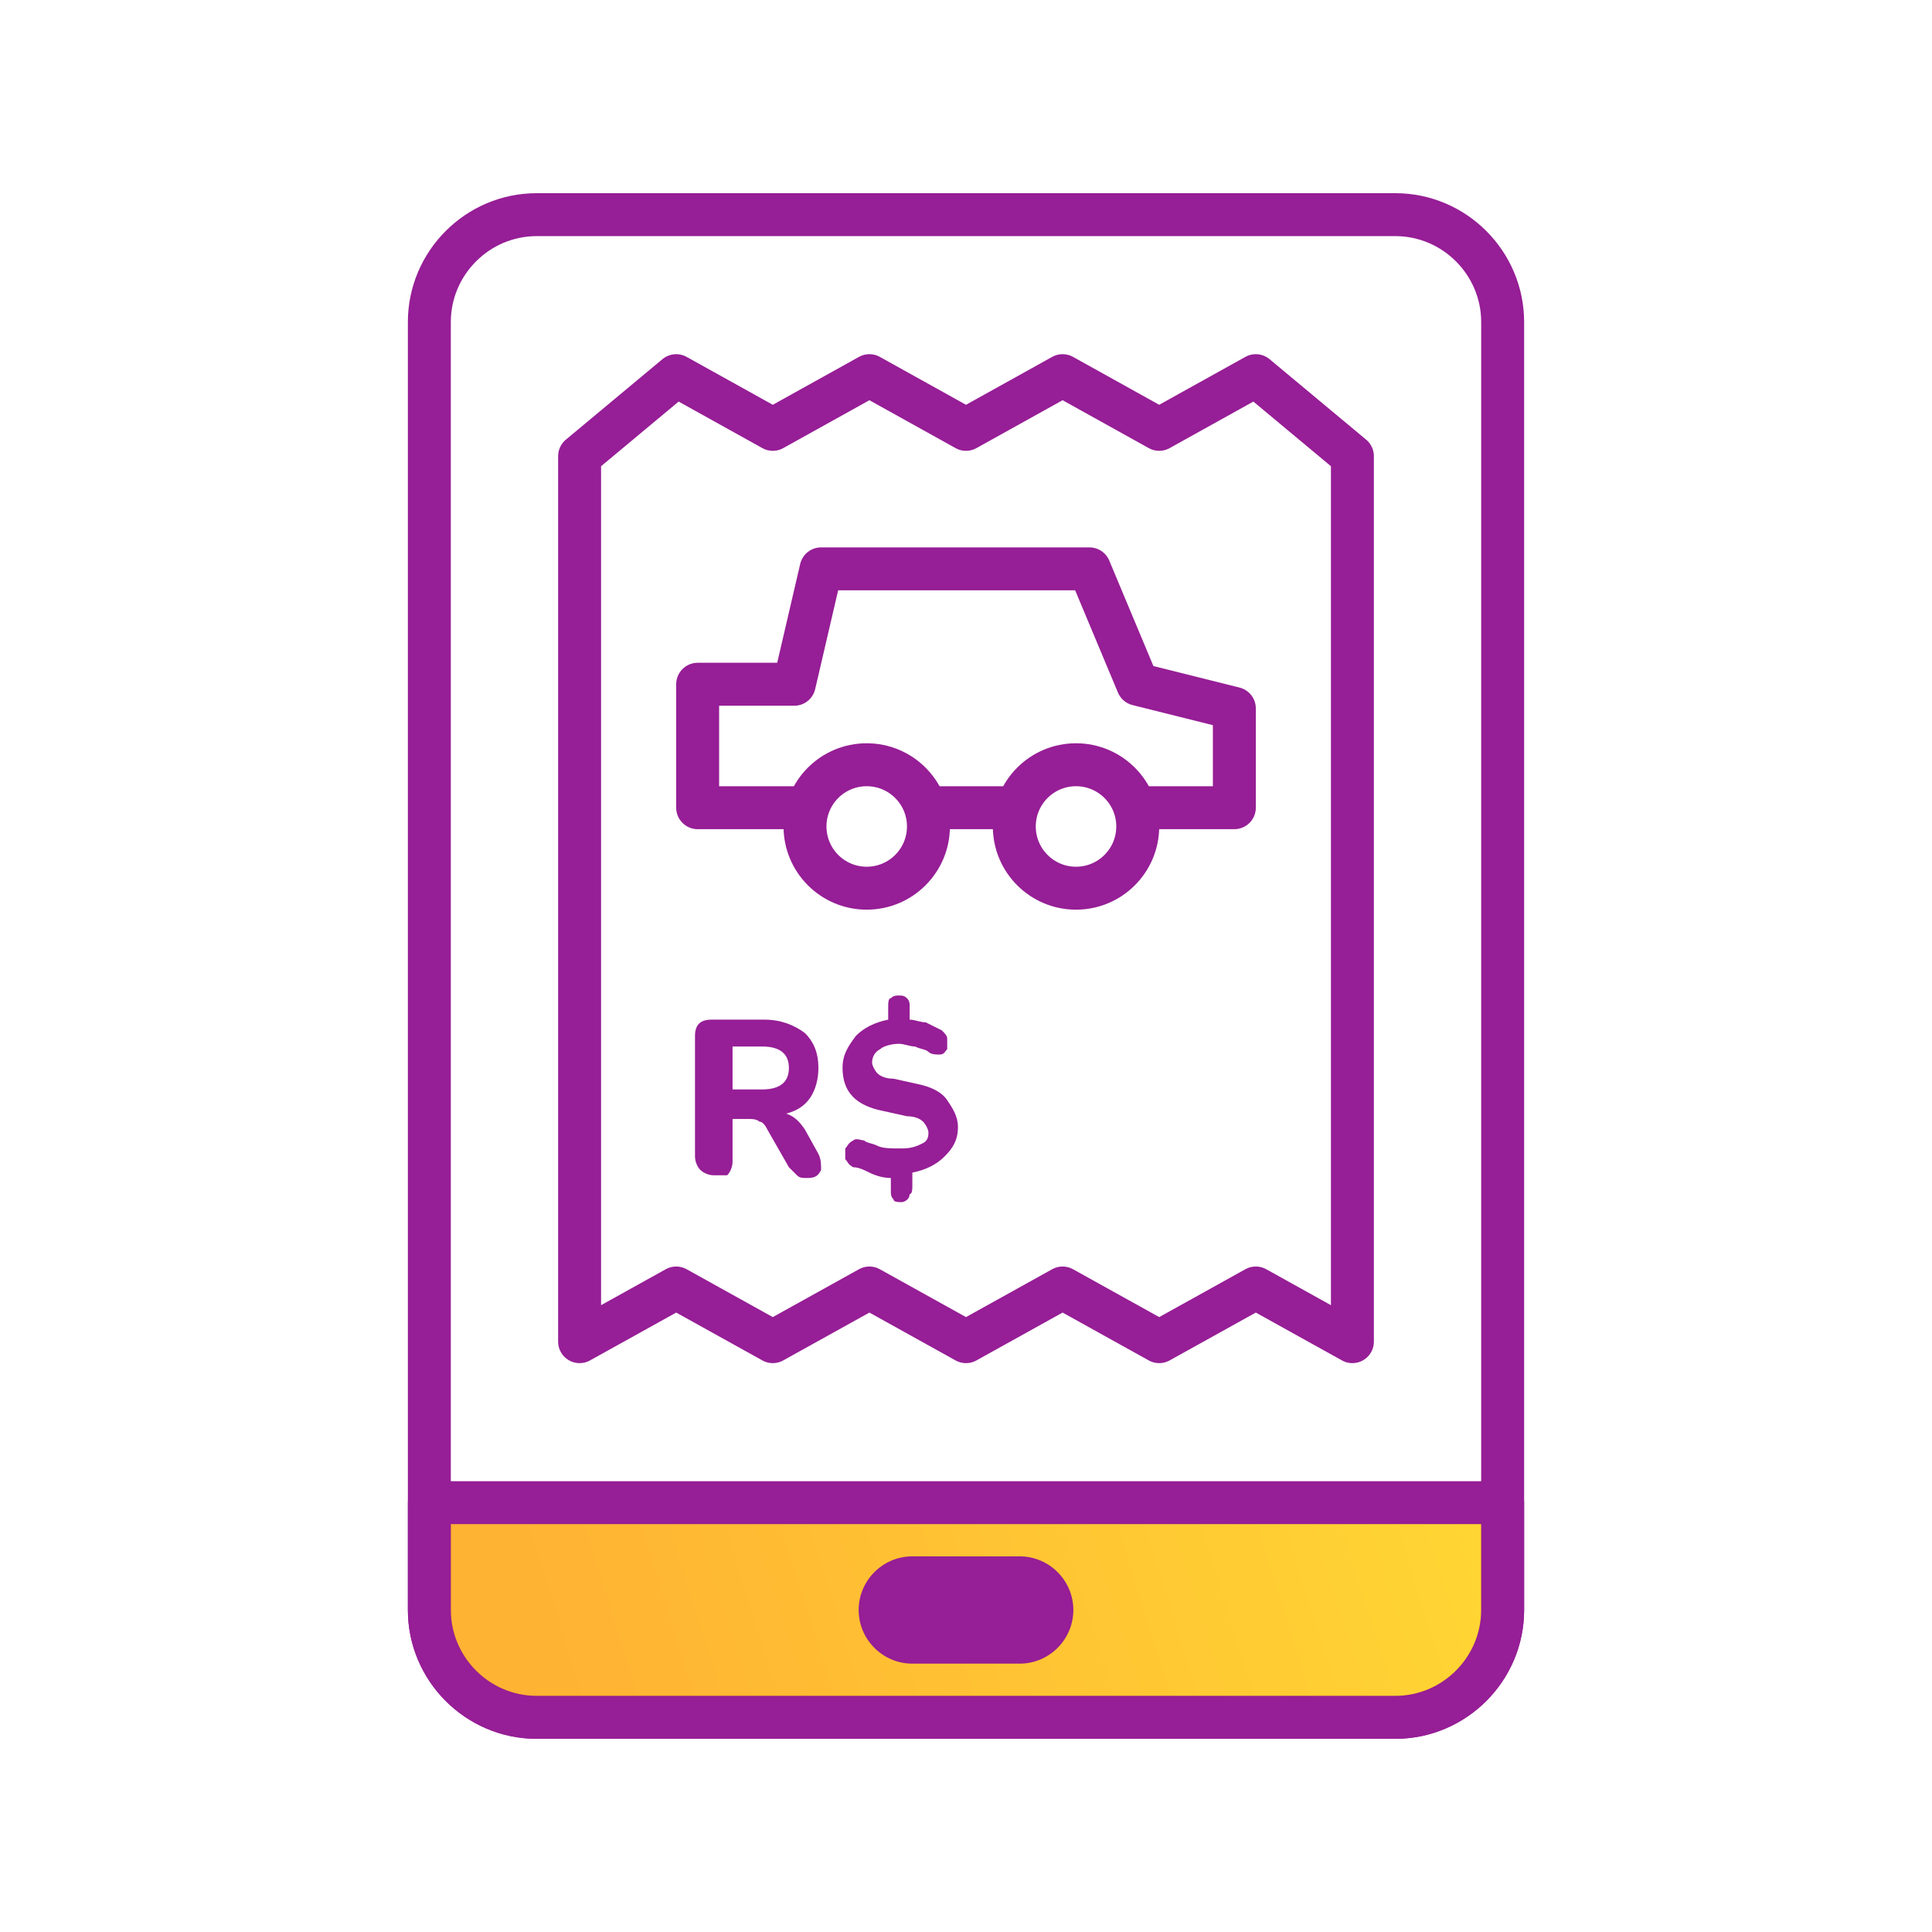
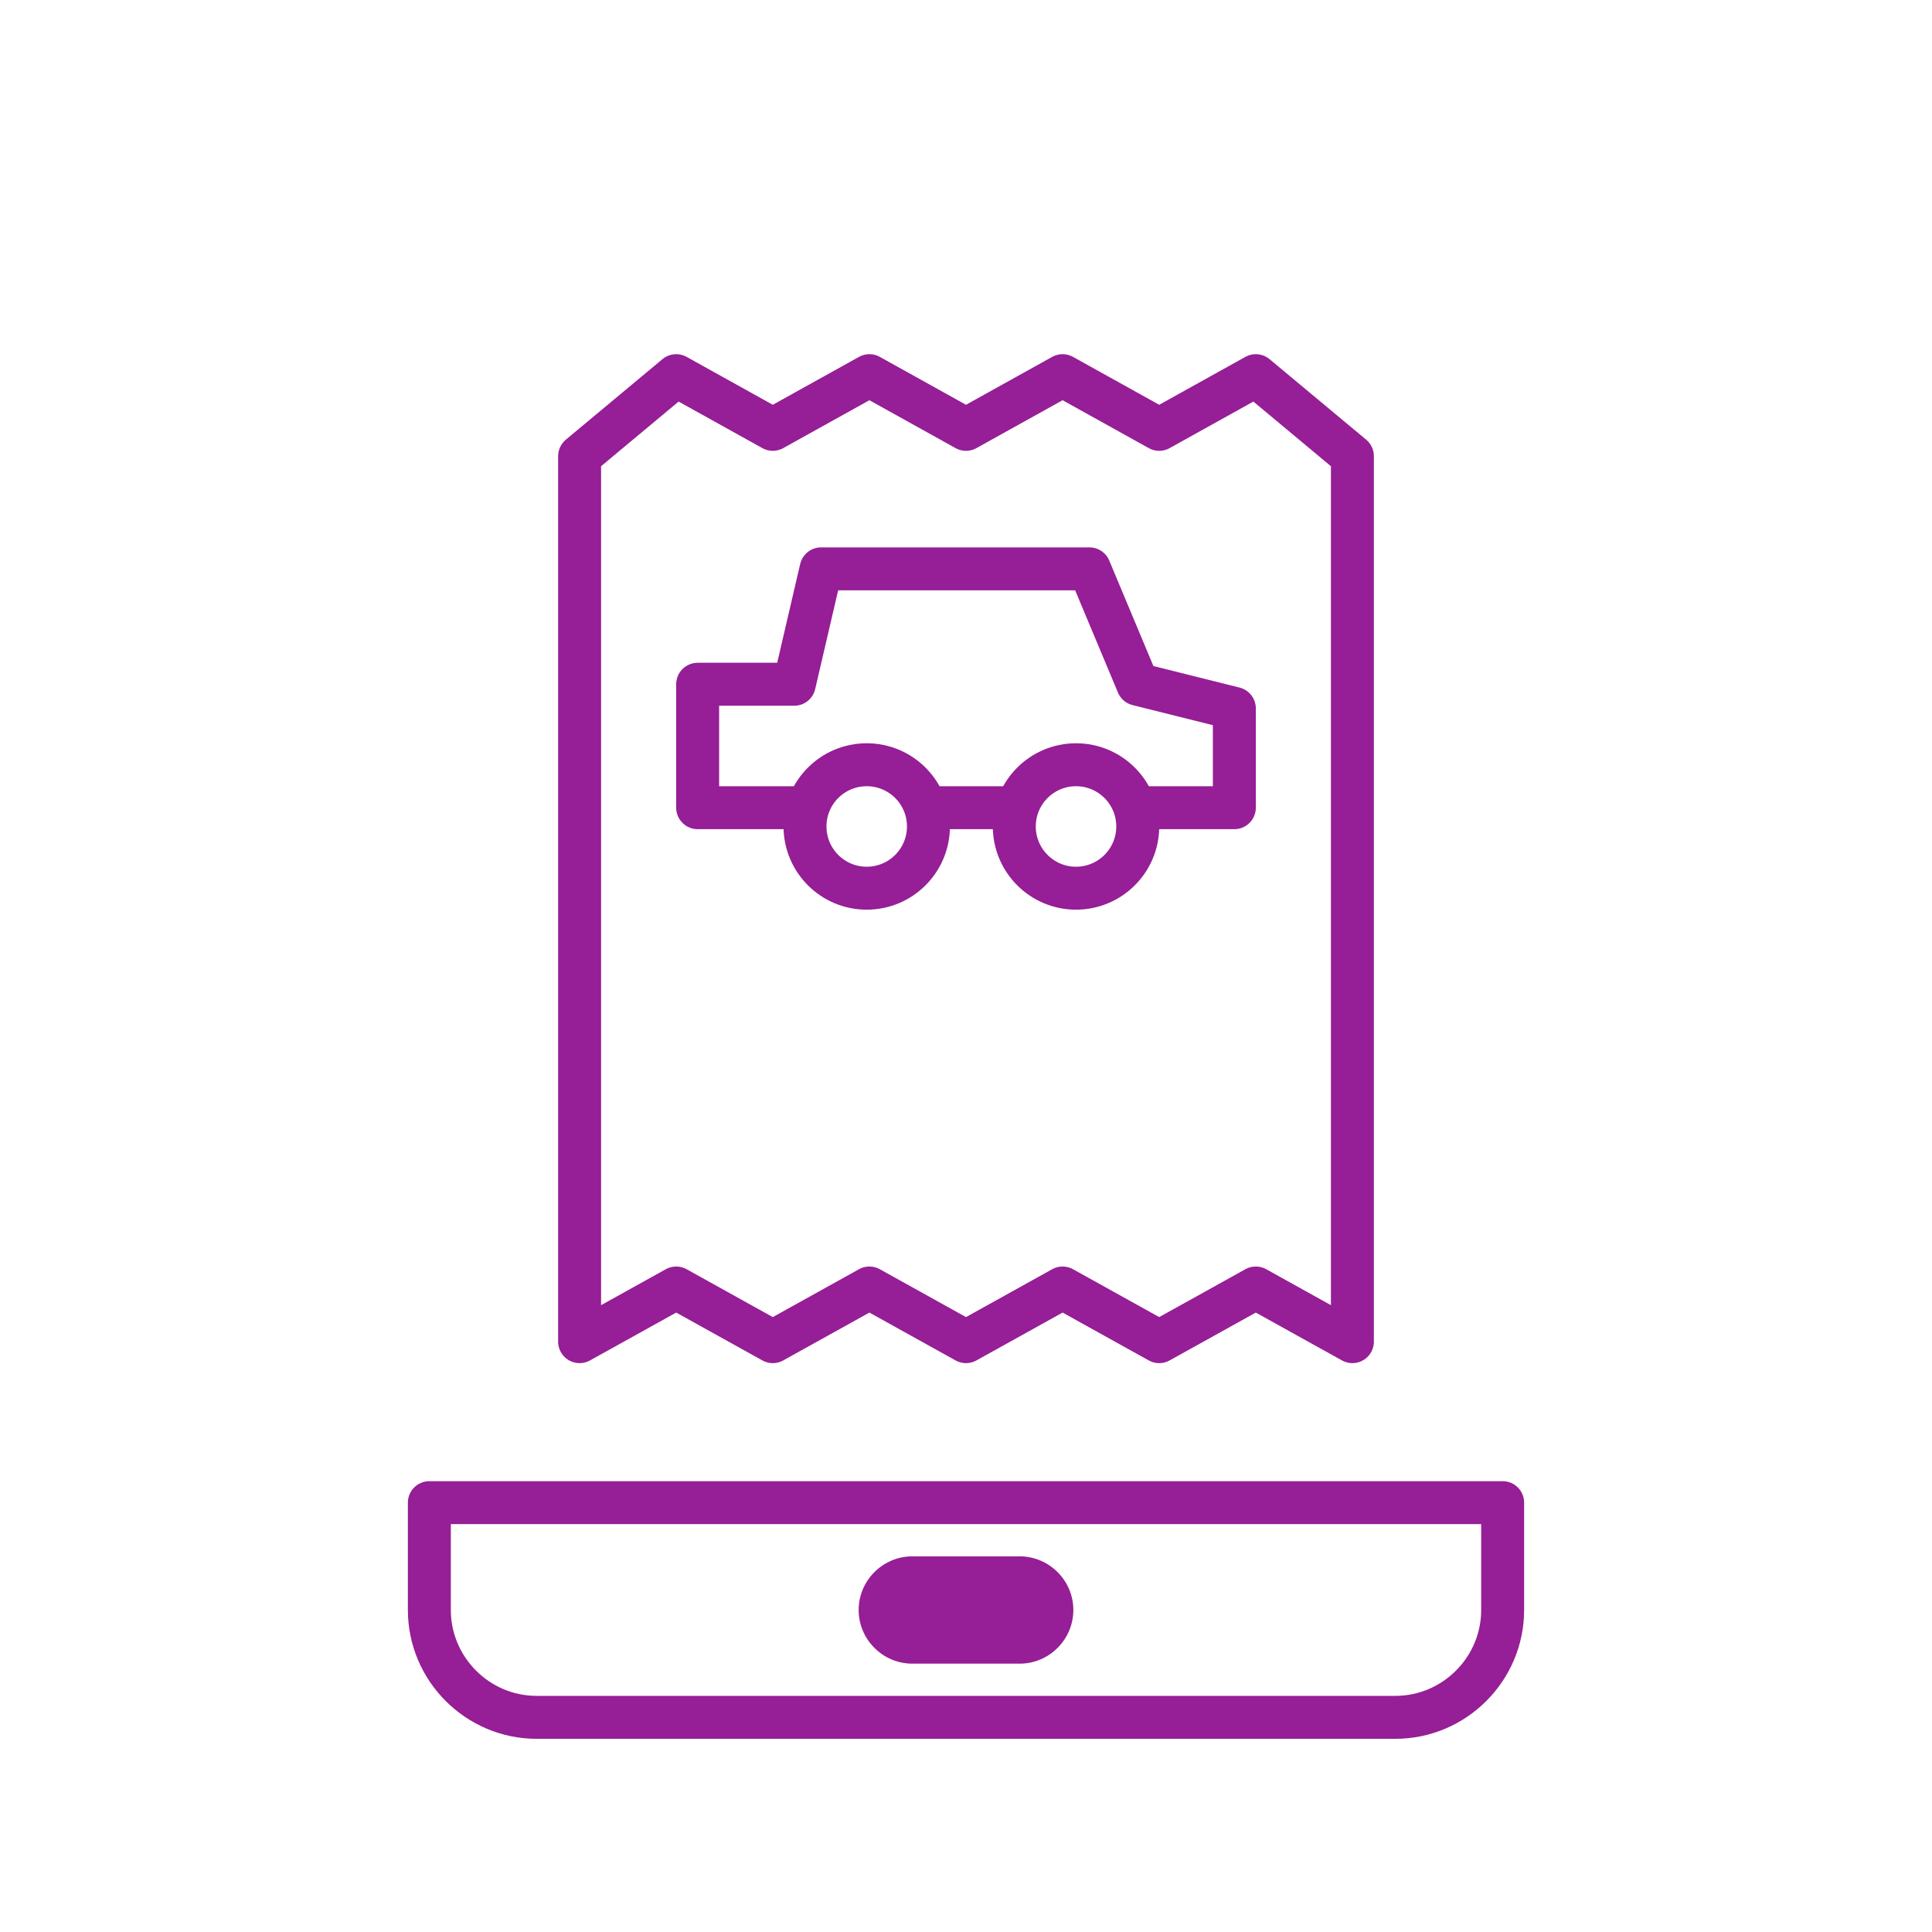
<svg xmlns="http://www.w3.org/2000/svg" width="48" height="48" viewBox="0 0 48 48" fill="none">
  <g id="Group">
    <g id="Group_2">
      <g id="Group_3">
        <path id="Vector" d="M14.4 33.333L16.8 32L19.2 33.333L21.6 32L24 33.333L26.4 32L28.8 33.333L31.2 32L33.6 33.333V11.333L31.2 9.333L28.8 10.667L26.4 9.333L24 10.667L21.6 9.333L19.2 10.667L16.8 9.333L14.4 11.333V33.333Z" stroke="#961E96" stroke-width="1.067" stroke-miterlimit="10" stroke-linejoin="round" />
        <g id="Group_4">
          <g id="Group_5">
-             <path id="Vector_2" d="M17.733 29.2C17.6 29.2 17.467 29.133 17.4 29.067C17.333 29 17.267 28.867 17.267 28.733V25.733C17.267 25.467 17.4 25.333 17.667 25.333H19C19.4 25.333 19.733 25.467 20 25.667C20.2 25.867 20.333 26.133 20.333 26.533C20.333 26.8 20.267 27.067 20.133 27.267C20 27.467 19.8 27.6 19.533 27.667C19.733 27.733 19.867 27.867 20 28.067L20.333 28.667C20.4 28.8 20.4 28.933 20.4 29.067C20.333 29.2 20.267 29.267 20.067 29.267C19.933 29.267 19.867 29.267 19.8 29.2C19.733 29.133 19.667 29.067 19.6 29L19.067 28.067C19 27.933 18.933 27.867 18.867 27.867C18.8 27.8 18.667 27.8 18.6 27.8H18.2V28.867C18.2 29 18.133 29.133 18.067 29.2C18 29.2 17.867 29.2 17.733 29.2ZM18.2 27.067H18.933C19.4 27.067 19.6 26.867 19.6 26.533C19.6 26.2 19.4 26 18.933 26H18.2V27.067Z" fill="#961E96" />
-             <path id="Vector_3" d="M22.4 29.867C22.333 29.867 22.2 29.867 22.2 29.8C22.133 29.733 22.133 29.667 22.133 29.6V29.267C21.933 29.267 21.733 29.2 21.6 29.133C21.467 29.067 21.333 29 21.2 29C21.067 28.933 21.067 28.867 21 28.8C21 28.733 21 28.6 21 28.533C21.067 28.467 21.067 28.4 21.2 28.333C21.267 28.267 21.4 28.333 21.467 28.333C21.533 28.4 21.667 28.4 21.8 28.467C21.933 28.533 22.133 28.533 22.4 28.533C22.667 28.533 22.8 28.467 22.933 28.4C23.067 28.333 23.067 28.2 23.067 28.133C23.067 28.067 23 27.933 22.933 27.867C22.867 27.8 22.733 27.733 22.533 27.733L21.933 27.6C21.267 27.467 20.933 27.133 20.933 26.533C20.933 26.2 21.067 26 21.267 25.733C21.467 25.533 21.733 25.4 22.067 25.333V25C22.067 24.933 22.067 24.8 22.133 24.8C22.2 24.733 22.267 24.733 22.333 24.733C22.4 24.733 22.467 24.733 22.533 24.8C22.6 24.867 22.6 24.933 22.6 25V25.333C22.733 25.333 22.867 25.4 23 25.4C23.133 25.467 23.267 25.533 23.4 25.6C23.467 25.667 23.533 25.733 23.533 25.8C23.533 25.867 23.533 25.933 23.533 26.067C23.467 26.133 23.467 26.2 23.333 26.2C23.267 26.2 23.133 26.2 23.067 26.133C23 26.067 22.867 26.067 22.733 26C22.6 26 22.467 25.933 22.333 25.933C22.133 25.933 21.933 26 21.867 26.067C21.733 26.133 21.667 26.267 21.667 26.4C21.667 26.467 21.733 26.6 21.8 26.667C21.867 26.733 22 26.8 22.2 26.8L22.8 26.933C23.133 27 23.4 27.133 23.533 27.333C23.667 27.533 23.8 27.733 23.8 28C23.8 28.333 23.667 28.533 23.467 28.733C23.267 28.933 23 29.067 22.667 29.133V29.467C22.667 29.533 22.667 29.667 22.6 29.667C22.6 29.8 22.467 29.867 22.4 29.867Z" fill="#961E96" />
-           </g>
+             </g>
          <g id="Group_6">
            <path id="Vector_4" d="M28.467 20.067H30.667V17.6L28.267 17L27.067 14.133H20.4L19.733 17H17.333V20.067H20.067" stroke="#961E96" stroke-width="1.067" stroke-miterlimit="10" stroke-linejoin="round" />
            <path id="Vector_5" d="M23.133 20.067H25.267" stroke="#961E96" stroke-width="1.067" stroke-miterlimit="10" stroke-linejoin="round" />
            <path id="Vector_6" d="M26.733 22.067C27.58 22.067 28.267 21.38 28.267 20.533C28.267 19.686 27.58 19 26.733 19C25.887 19 25.2 19.686 25.2 20.533C25.2 21.38 25.887 22.067 26.733 22.067Z" stroke="#961E96" stroke-width="1.067" stroke-miterlimit="10" stroke-linejoin="round" />
            <path id="Vector_7" d="M21.533 22.067C22.38 22.067 23.067 21.38 23.067 20.533C23.067 19.686 22.38 19 21.533 19C20.686 19 20 19.686 20 20.533C20 21.38 20.686 22.067 21.533 22.067Z" stroke="#961E96" stroke-width="1.067" stroke-miterlimit="10" stroke-linejoin="round" />
          </g>
        </g>
      </g>
-       <path id="Vector_8" d="M37.333 8V40C37.333 41.467 36.133 42.667 34.667 42.667H13.333C11.867 42.667 10.667 41.467 10.667 40V8C10.667 6.533 11.867 5.333 13.333 5.333H34.667C36.133 5.333 37.333 6.533 37.333 8Z" stroke="#961E96" stroke-width="1.067" stroke-miterlimit="10" stroke-linejoin="round" />
-       <path id="Vector_9" opacity="0.8" d="M37.333 37.333V40C37.333 41.467 36.133 42.667 34.667 42.667H13.333C11.867 42.667 10.667 41.467 10.667 40V37.333H37.333Z" fill="url(#paint0_linear_2271_562)" />
      <path id="Vector_10" d="M37.333 37.333V40C37.333 41.467 36.133 42.667 34.667 42.667H13.333C11.867 42.667 10.667 41.467 10.667 40V37.333H37.333Z" stroke="#961E96" stroke-width="1.067" stroke-miterlimit="10" stroke-linejoin="round" />
      <path id="Vector_11" d="M26.667 40C26.667 40.733 26.067 41.333 25.333 41.333H22.667C21.933 41.333 21.333 40.733 21.333 40C21.333 39.267 21.933 38.667 22.667 38.667H25.333C26.067 38.667 26.667 39.267 26.667 40Z" fill="#961E96" />
    </g>
  </g>
  <defs>
    <linearGradient id="paint0_linear_2271_562" x1="14.294" y1="42.688" x2="37.103" y2="35.539" gradientUnits="userSpaceOnUse">
      <stop stop-color="#FFA000" />
      <stop offset="1" stop-color="#FFCD00" />
    </linearGradient>
  </defs>
</svg>